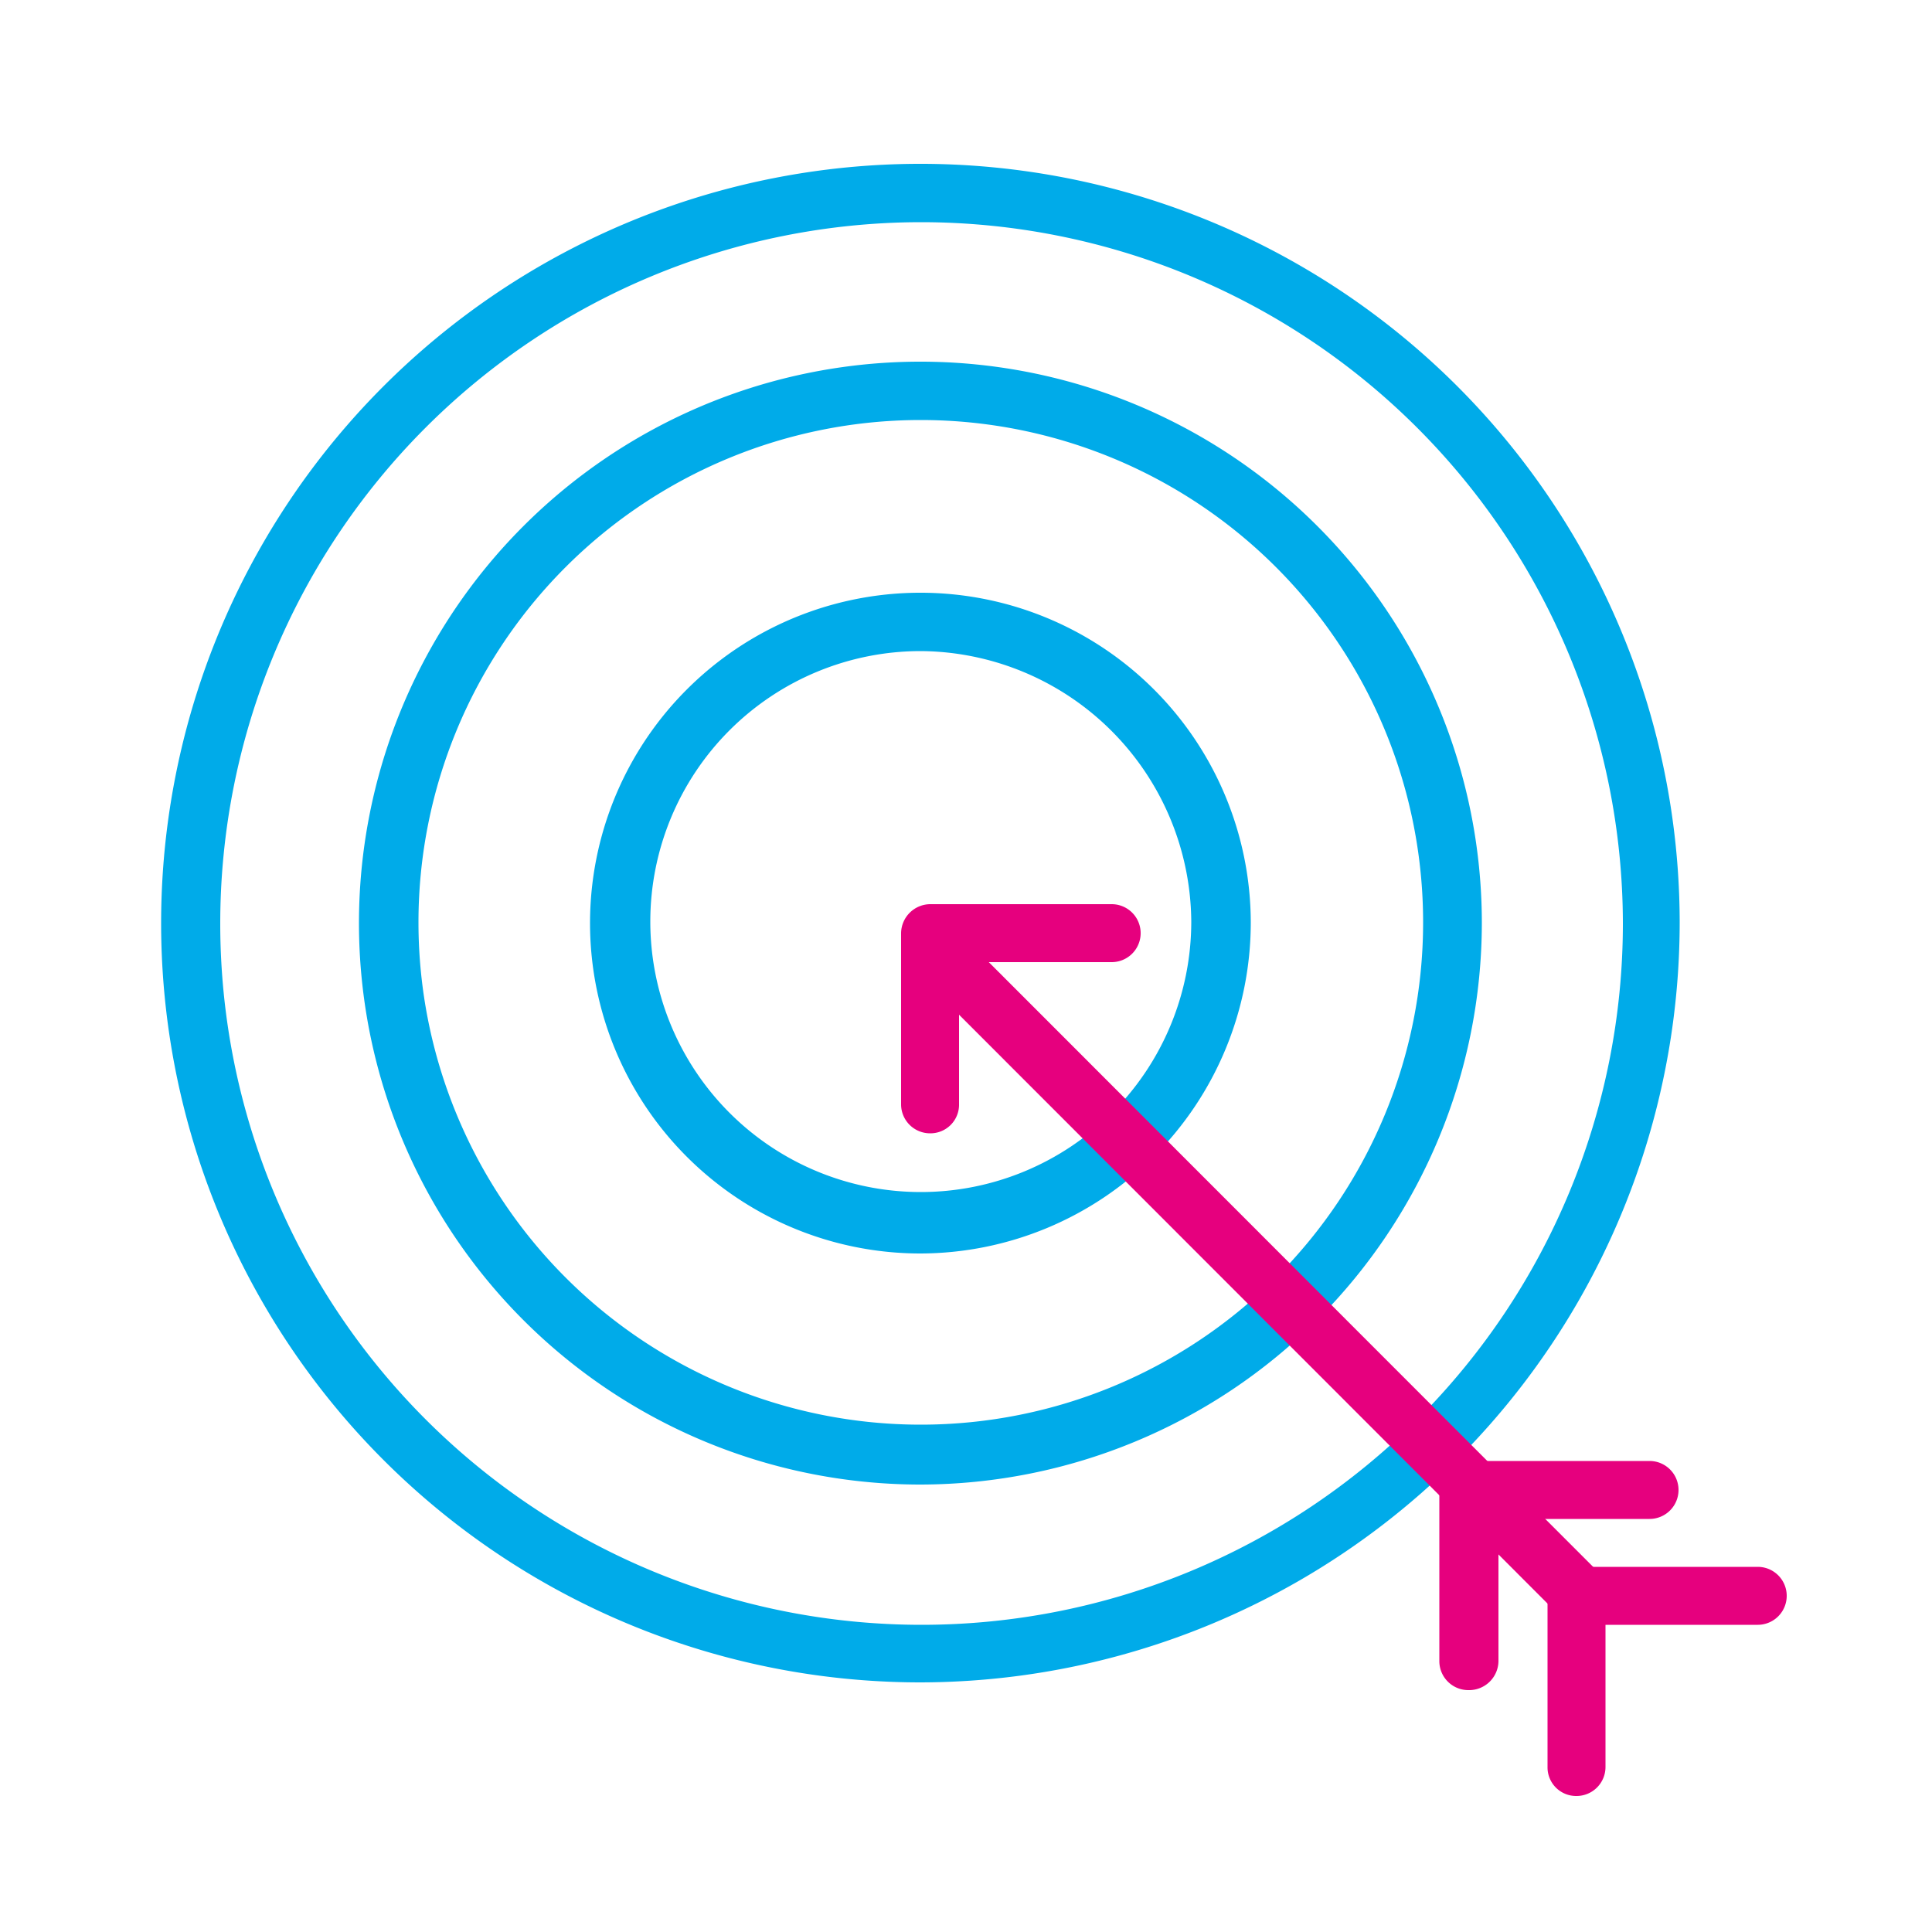
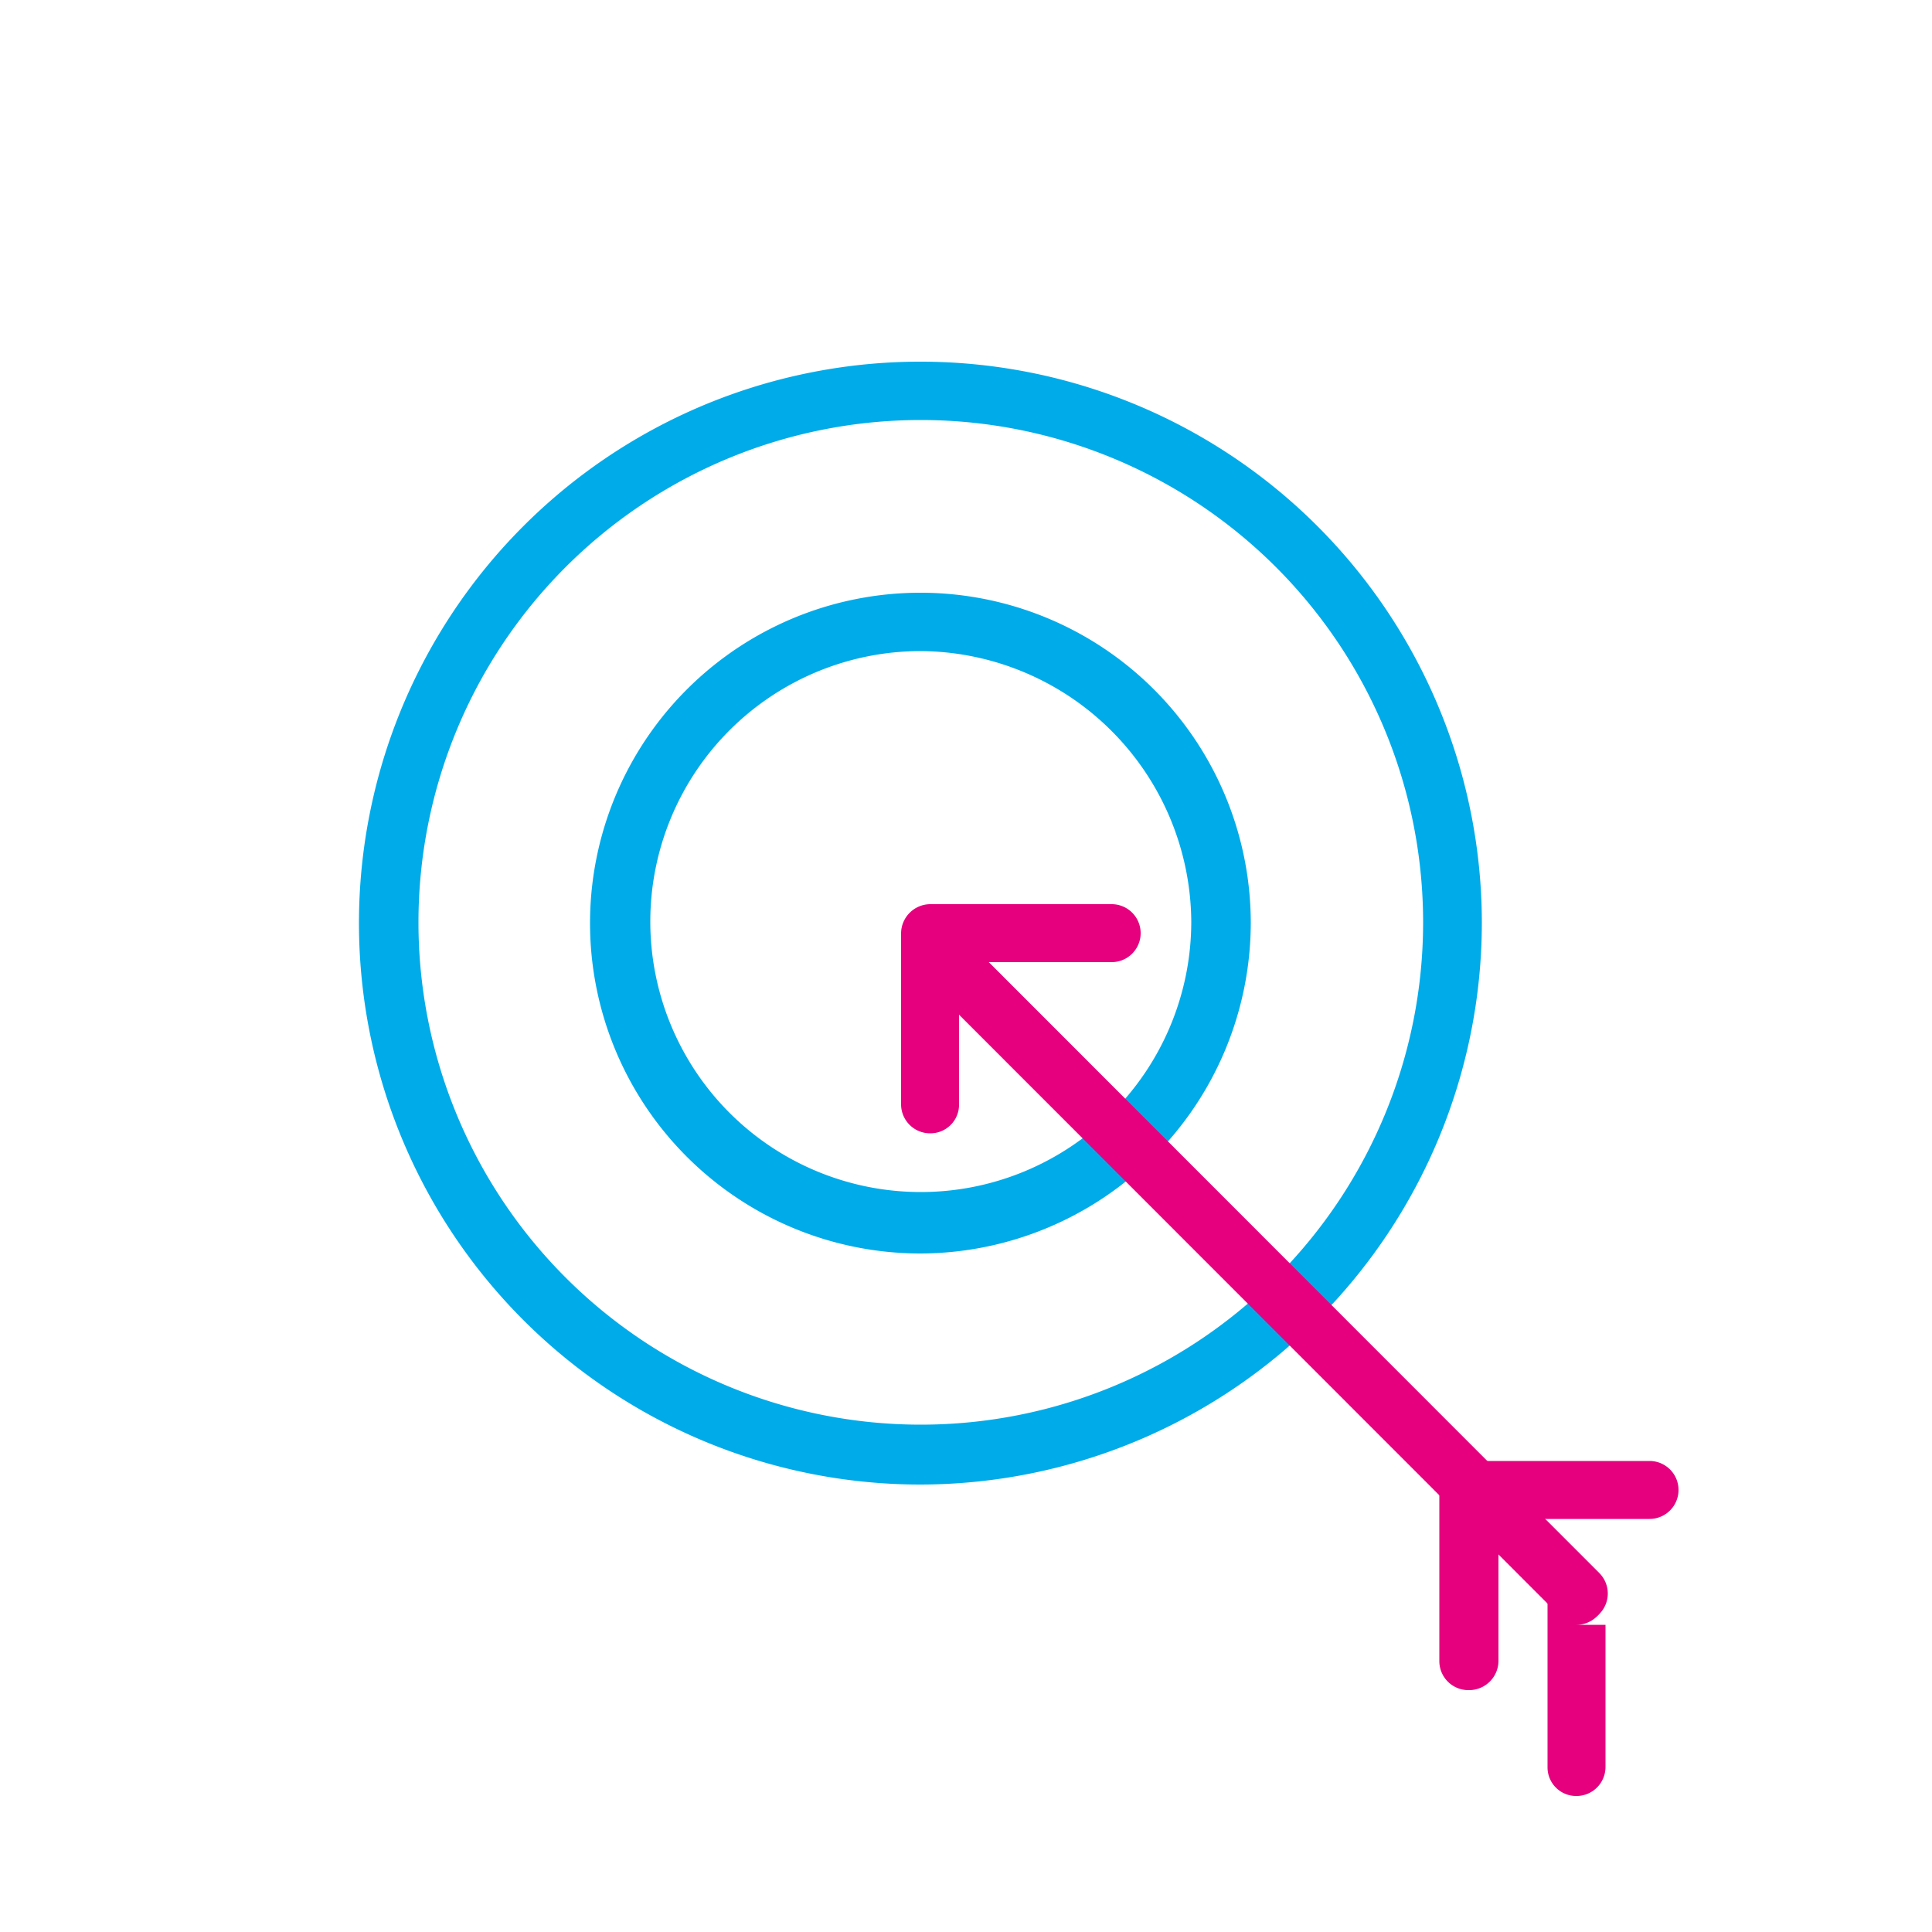
<svg xmlns="http://www.w3.org/2000/svg" id="icones" viewBox="0 0 50 50">
  <g>
-     <path d="M23.83,43.54A19.65,19.65,0,1,1,43.47,23.89,19.68,19.68,0,0,1,23.83,43.54Zm0-37.79A18.15,18.15,0,1,0,42,23.89,18.17,18.17,0,0,0,23.83,5.75Z" style="fill: #00abe9" />
    <path d="M23.83,38.42A14.53,14.53,0,1,1,38.35,23.89,14.55,14.55,0,0,1,23.83,38.42Zm0-27.55a13,13,0,1,0,13,13A13,13,0,0,0,23.83,10.87Z" style="fill: #00abe9" />
    <path d="M23.83,32.44a8.55,8.55,0,1,1,8.54-8.55A8.57,8.57,0,0,1,23.83,32.44Zm0-15.59a7,7,0,1,0,7,7A7.05,7.05,0,0,0,23.83,16.85Z" style="fill: #00abe9" />
    <path d="M40.86,42a.79.79,0,0,1-.53-.22L23.72,25.16a.77.77,0,0,1,0-1.07.75.75,0,0,1,1.06,0L41.39,40.71a.75.75,0,0,1,0,1.06A.79.79,0,0,1,40.86,42Z" style="fill: #e6007e" />
    <path d="M24.07,29.33a.75.75,0,0,1-.75-.75V24.15a.76.76,0,0,1,.75-.75h4.7a.75.75,0,1,1,0,1.5H24.82v3.68A.74.74,0,0,1,24.07,29.33Z" style="fill: #e6007e" />
-     <path d="M40.8,46.48a.74.74,0,0,1-.75-.75V41.3a.75.75,0,0,1,.75-.75h4.69a.75.75,0,0,1,0,1.5H41.55v3.68A.75.75,0,0,1,40.8,46.48Z" style="fill: #e6007e" />
+     <path d="M40.8,46.48a.74.74,0,0,1-.75-.75V41.3a.75.75,0,0,1,.75-.75a.75.75,0,0,1,0,1.5H41.55v3.68A.75.75,0,0,1,40.8,46.48Z" style="fill: #e6007e" />
    <path d="M38,43.74a.75.75,0,0,1-.75-.75V38.56a.74.74,0,0,1,.75-.75h4.69a.75.75,0,0,1,0,1.5H38.78V43A.76.76,0,0,1,38,43.74Z" style="fill: #e6007e" />
  </g>
</svg>